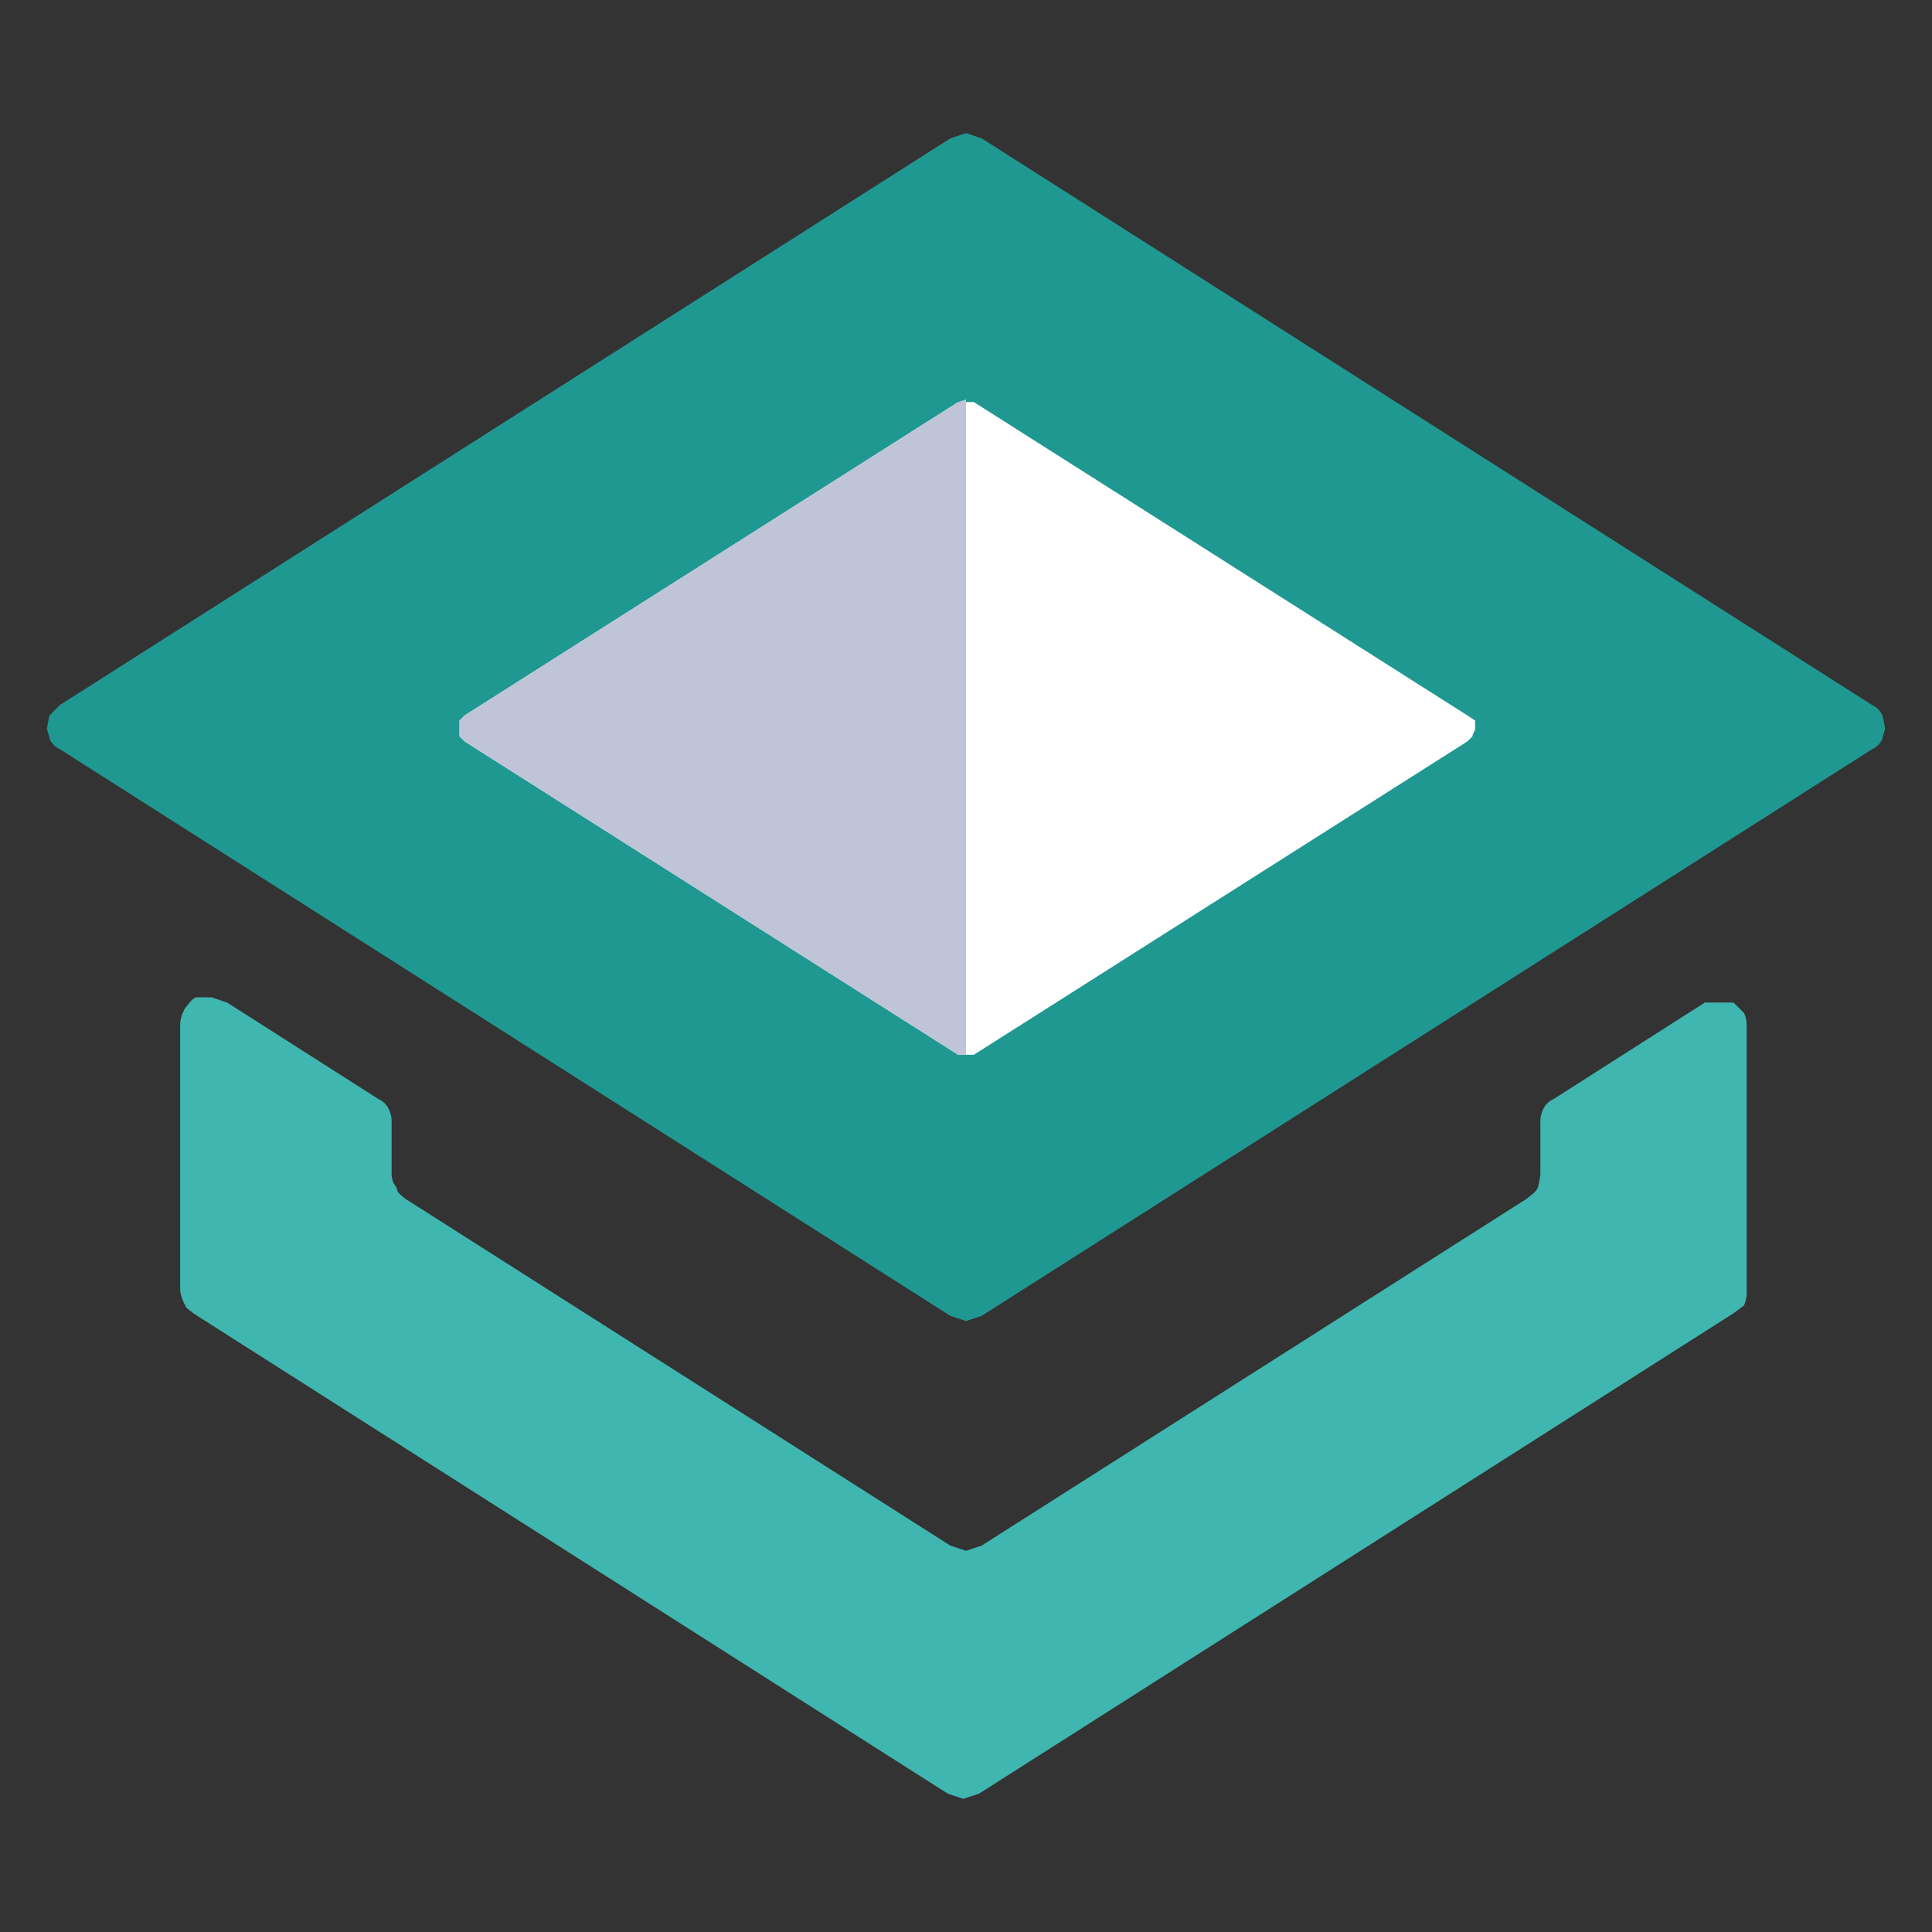
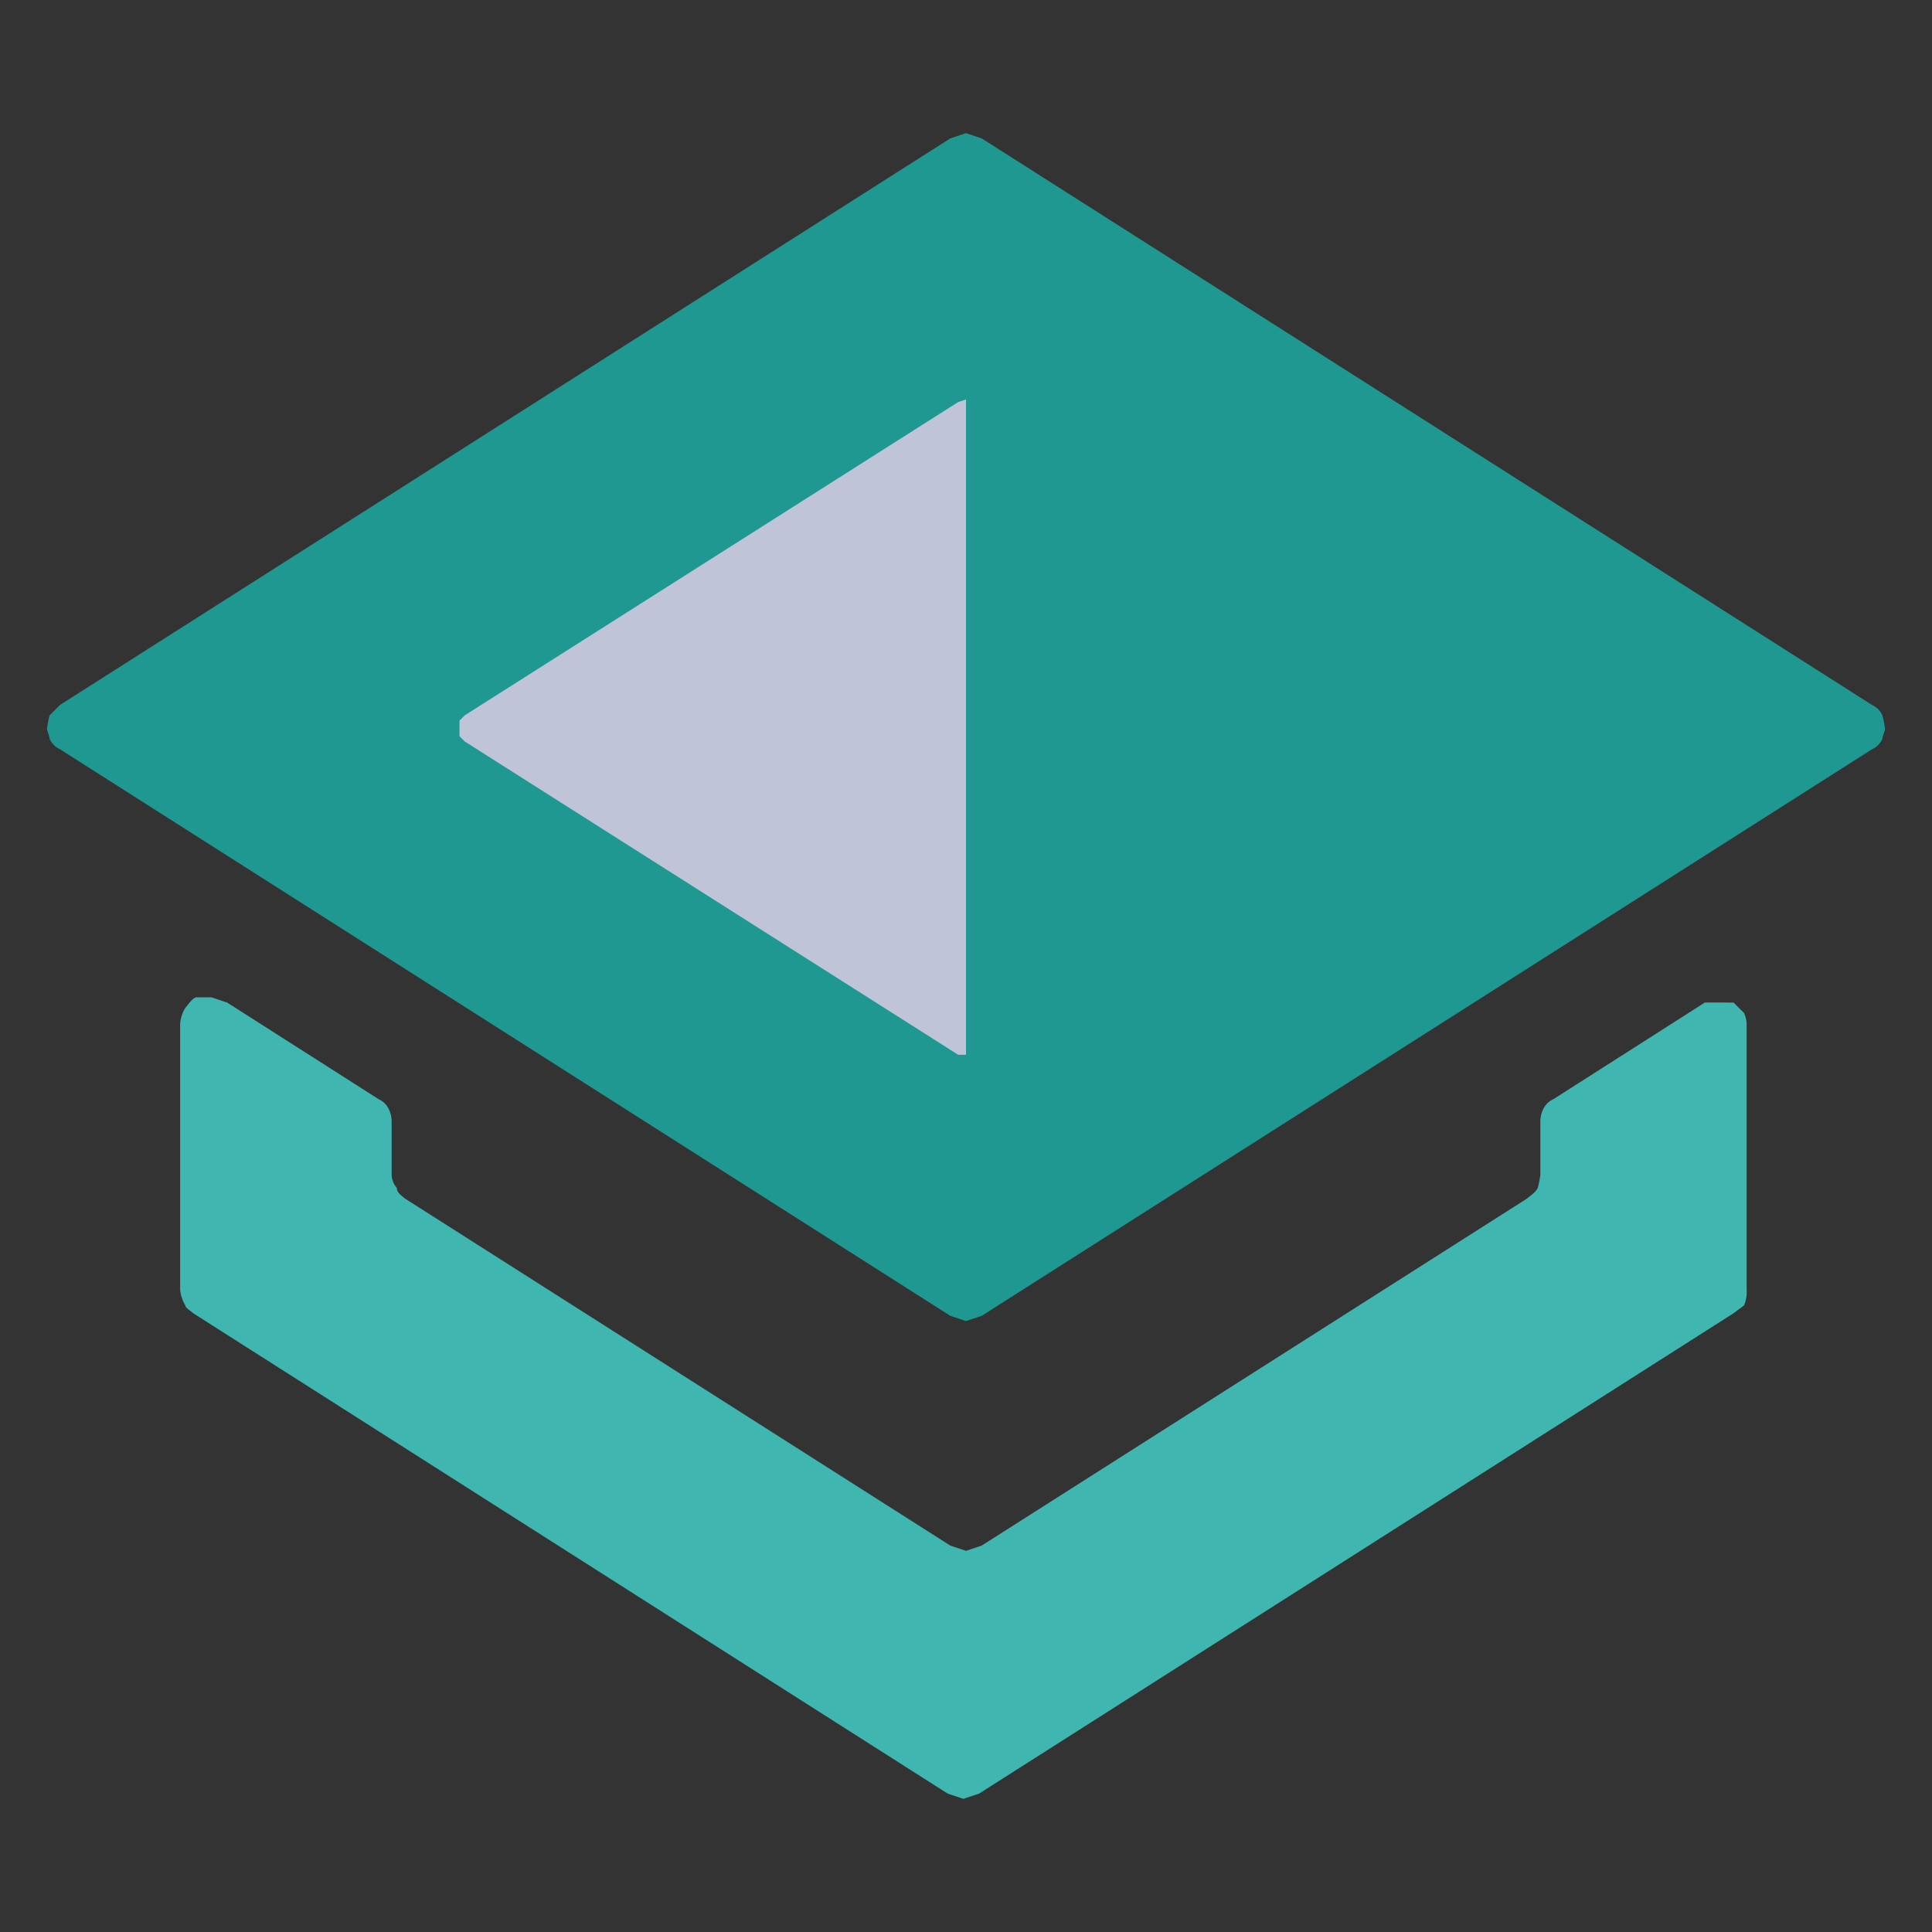
<svg xmlns="http://www.w3.org/2000/svg" id="Capa_1" data-name="Capa 1" viewBox="0 0 74 74">
  <rect x="0" y="0" width="74" height="74" fill="#333333" stroke="none" />
  <defs>
    <style>.cls-1{fill:#209892;}.cls-2{fill:#fff;}.cls-3{fill:#bfc4d8;}.cls-4{fill:#40b6b0;}</style>
  </defs>
  <path class="cls-1" d="M71.7,27,37.6,5.3,37,5.1l-.6.2L2.3,27l-.4.4a4.3,4.3,0,0,0-.1.5c0,.1.1.3.1.4a.8.8,0,0,0,.4.4L36.4,50.4l.6.2.6-.2L71.7,28.7a.8.8,0,0,0,.4-.4c0-.1.1-.3.1-.4a4.3,4.3,0,0,0-.1-.5A.8.8,0,0,0,71.7,27Z" />
-   <path class="cls-2" d="M56.2,27.4l-18.9-12h-.6l-18.9,12-.2.2v.6l.2.2,18.9,12h.6l18.9-12,.2-.2c0-.1.1-.2.1-.3v-.3Z" />
  <path class="cls-3" d="M36.7,15.4l-18.9,12-.2.2v.6l.2.2,18.9,12H37V15.3Z" />
  <path class="cls-4" d="M65.3,38.4l-5.8,3.7a.8.8,0,0,0-.4.4,1.1,1.1,0,0,0-.1.5v2a4.3,4.3,0,0,1-.1.5c-.1.2-.3.3-.4.4L37.6,59.2l-.6.2-.6-.2L15.5,45.9c-.1-.1-.3-.2-.3-.4A.8.8,0,0,1,15,45V43a1.1,1.1,0,0,0-.1-.5.8.8,0,0,0-.4-.4L8.7,38.4l-.6-.2H7.5c-.2.1-.3.3-.4.4a1.4,1.4,0,0,0-.2.6V49.4a1.4,1.4,0,0,0,.2.6c0,.1.2.2.3.3L36.3,68.7l.6.2.6-.2L66.4,50.3l.4-.3a1.3,1.3,0,0,0,.1-.6V39.3a1.1,1.1,0,0,0-.1-.5l-.4-.4H65.3Z" />
</svg>